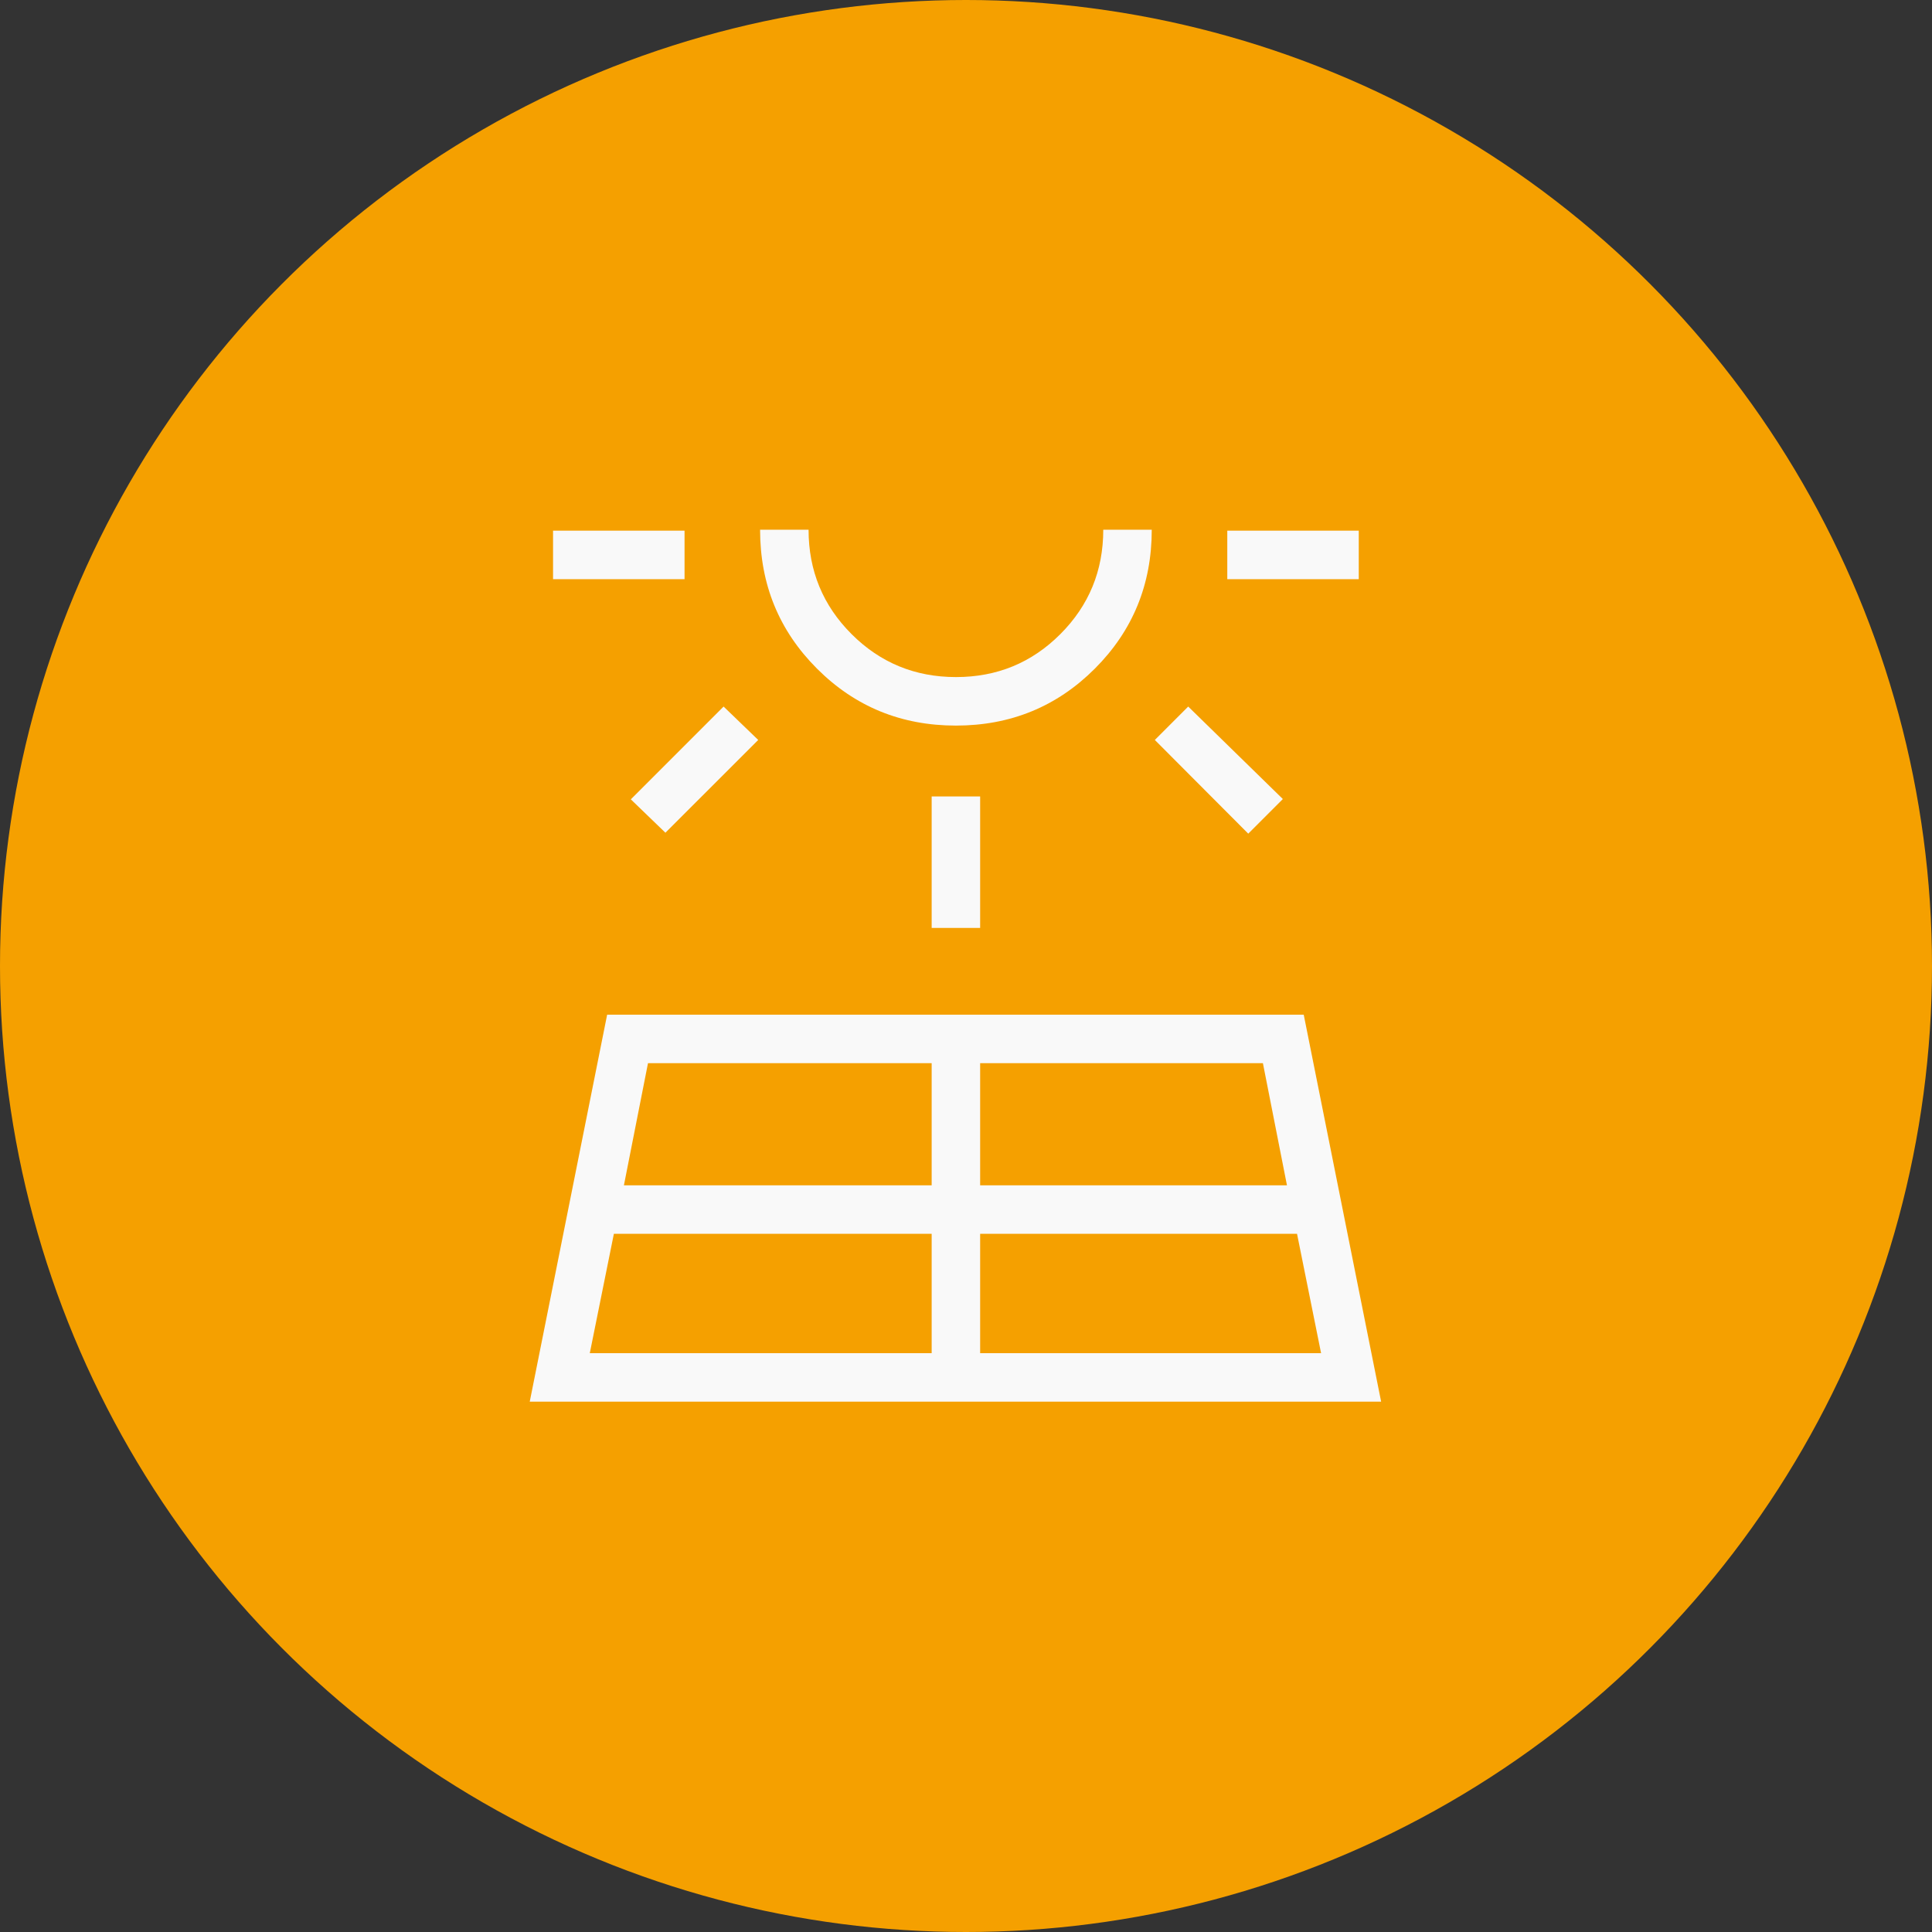
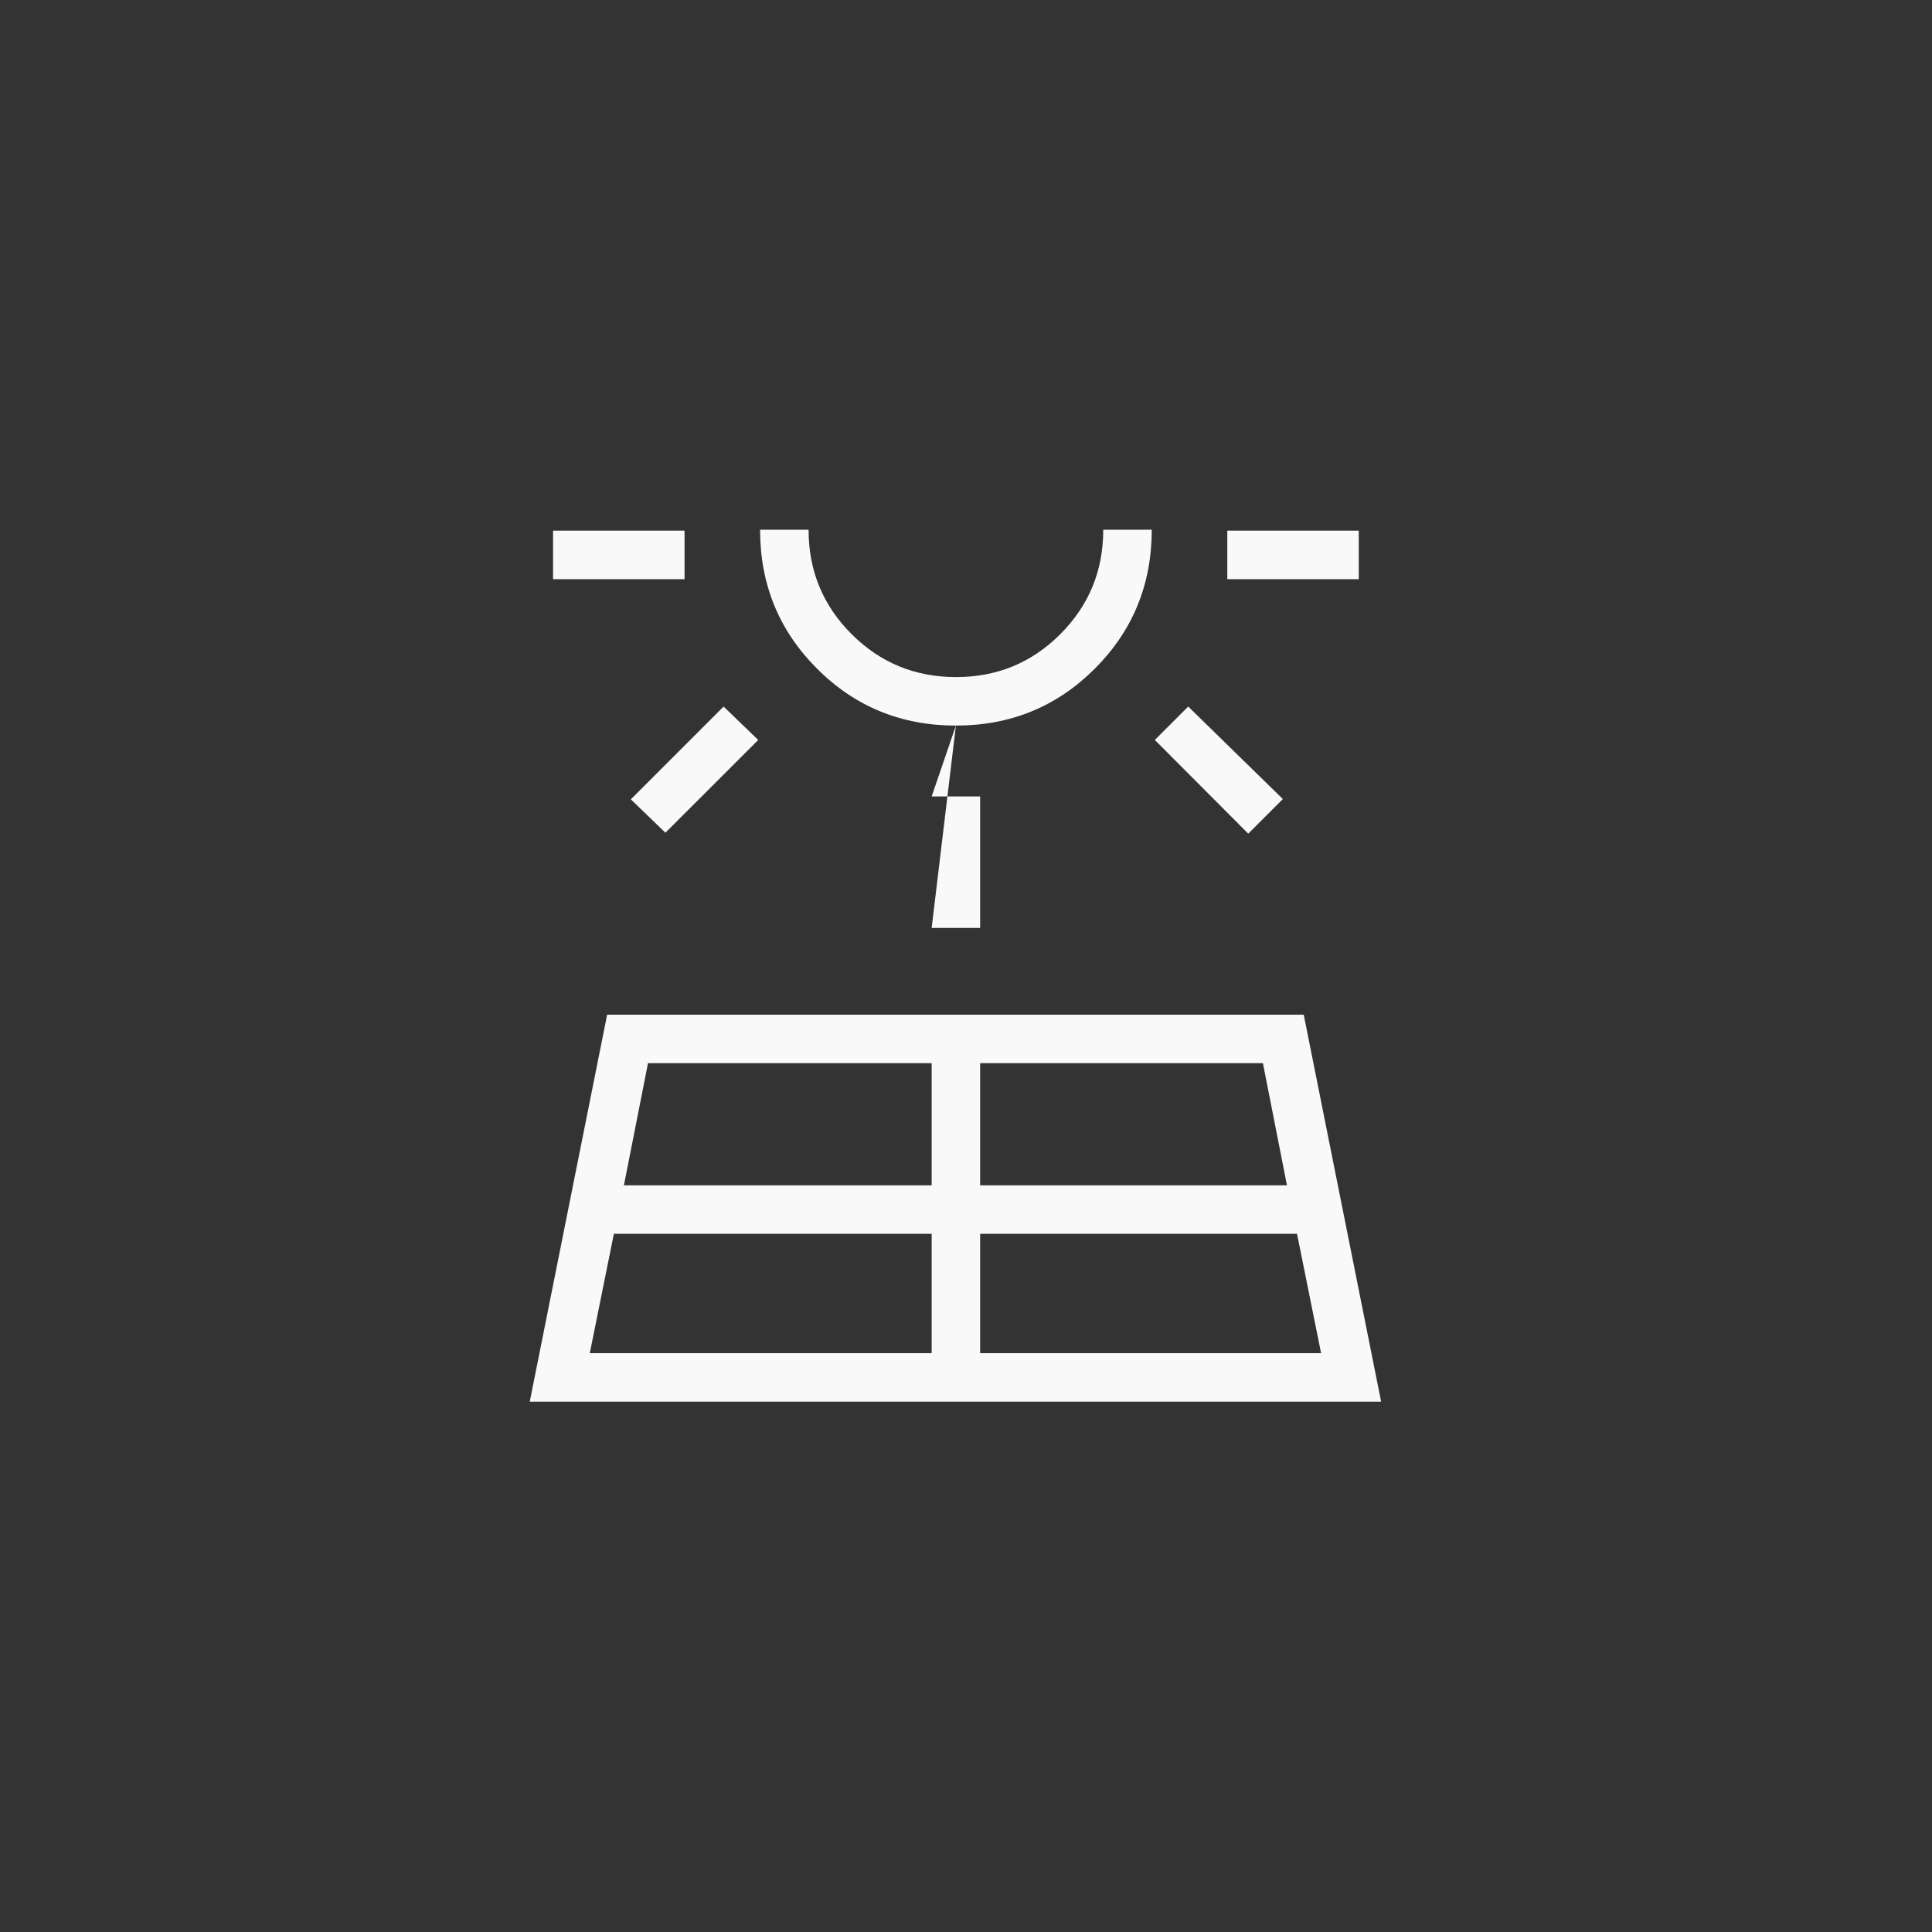
<svg xmlns="http://www.w3.org/2000/svg" width="62px" height="62px" viewBox="0 0 62 62" version="1.1">
  <rect x="0" y="0" width="62" height="62" fill="#333333" stroke="none" />
  <title>Group 13 Copy 7</title>
  <g id="Version-2-(Gewählt)" stroke="none" stroke-width="1" fill="none" fill-rule="evenodd">
    <g id="02_LUX_Zen_Nachhaltigkeit" transform="translate(-433, -2296)">
      <g id="Group-13-Copy-5" transform="translate(433, 2296)">
-         <circle id="Oval" fill="#F5A000" cx="31" cy="31" r="31" />
-         <path d="M17,44.981 L19.484,32.562 L41.838,32.562 L44.322,44.981 L17,44.981 L17,44.981 Z M17.748,18.586 L17.748,17.03 L21.968,17.03 L21.968,18.586 L17.748,18.586 Z M18.927,43.425 L29.898,43.425 L29.898,39.594 L19.7,39.594 L18.927,43.425 Z M21.354,26.723 L20.244,25.652 L23.221,22.674 L24.332,23.746 L21.354,26.723 Z M20.022,38.038 L29.898,38.038 L29.898,34.118 L20.795,34.118 L20.022,38.038 Z M30.676,23.285 C28.922,23.285 27.437,22.676 26.219,21.458 C25.001,20.24 24.392,18.754 24.392,17 L25.948,17 C25.948,18.313 26.408,19.43 27.328,20.349 C28.248,21.269 29.365,21.728 30.68,21.728 C31.994,21.728 33.11,21.269 34.028,20.349 C34.946,19.43 35.405,18.313 35.405,17 L36.961,17 C36.961,18.754 36.352,20.24 35.134,21.458 C33.916,22.676 32.43,23.285 30.676,23.285 L30.676,23.285 Z M29.898,29.778 L29.898,25.559 L31.454,25.559 L31.454,29.778 L29.898,29.778 Z M31.454,43.425 L42.395,43.425 L41.623,39.594 L31.454,39.594 L31.454,43.425 L31.454,43.425 Z M31.454,38.038 L41.3,38.038 L40.528,34.118 L31.454,34.118 L31.454,38.038 Z M40.058,26.753 L37.06,23.746 L38.131,22.674 L41.168,25.642 L40.058,26.753 L40.058,26.753 Z M39.385,18.586 L39.385,17.03 L43.604,17.03 L43.604,18.586 L39.385,18.586 Z" id="Shape" fill="#F9F9F9" fill-rule="nonzero" />
+         <path d="M17,44.981 L19.484,32.562 L41.838,32.562 L44.322,44.981 L17,44.981 L17,44.981 Z M17.748,18.586 L17.748,17.03 L21.968,17.03 L21.968,18.586 L17.748,18.586 Z M18.927,43.425 L29.898,43.425 L29.898,39.594 L19.7,39.594 L18.927,43.425 Z M21.354,26.723 L20.244,25.652 L23.221,22.674 L24.332,23.746 L21.354,26.723 Z M20.022,38.038 L29.898,38.038 L29.898,34.118 L20.795,34.118 L20.022,38.038 Z M30.676,23.285 C28.922,23.285 27.437,22.676 26.219,21.458 C25.001,20.24 24.392,18.754 24.392,17 L25.948,17 C25.948,18.313 26.408,19.43 27.328,20.349 C28.248,21.269 29.365,21.728 30.68,21.728 C31.994,21.728 33.11,21.269 34.028,20.349 C34.946,19.43 35.405,18.313 35.405,17 L36.961,17 C36.961,18.754 36.352,20.24 35.134,21.458 C33.916,22.676 32.43,23.285 30.676,23.285 L30.676,23.285 Z L29.898,25.559 L31.454,25.559 L31.454,29.778 L29.898,29.778 Z M31.454,43.425 L42.395,43.425 L41.623,39.594 L31.454,39.594 L31.454,43.425 L31.454,43.425 Z M31.454,38.038 L41.3,38.038 L40.528,34.118 L31.454,34.118 L31.454,38.038 Z M40.058,26.753 L37.06,23.746 L38.131,22.674 L41.168,25.642 L40.058,26.753 L40.058,26.753 Z M39.385,18.586 L39.385,17.03 L43.604,17.03 L43.604,18.586 L39.385,18.586 Z" id="Shape" fill="#F9F9F9" fill-rule="nonzero" />
      </g>
    </g>
  </g>
</svg>